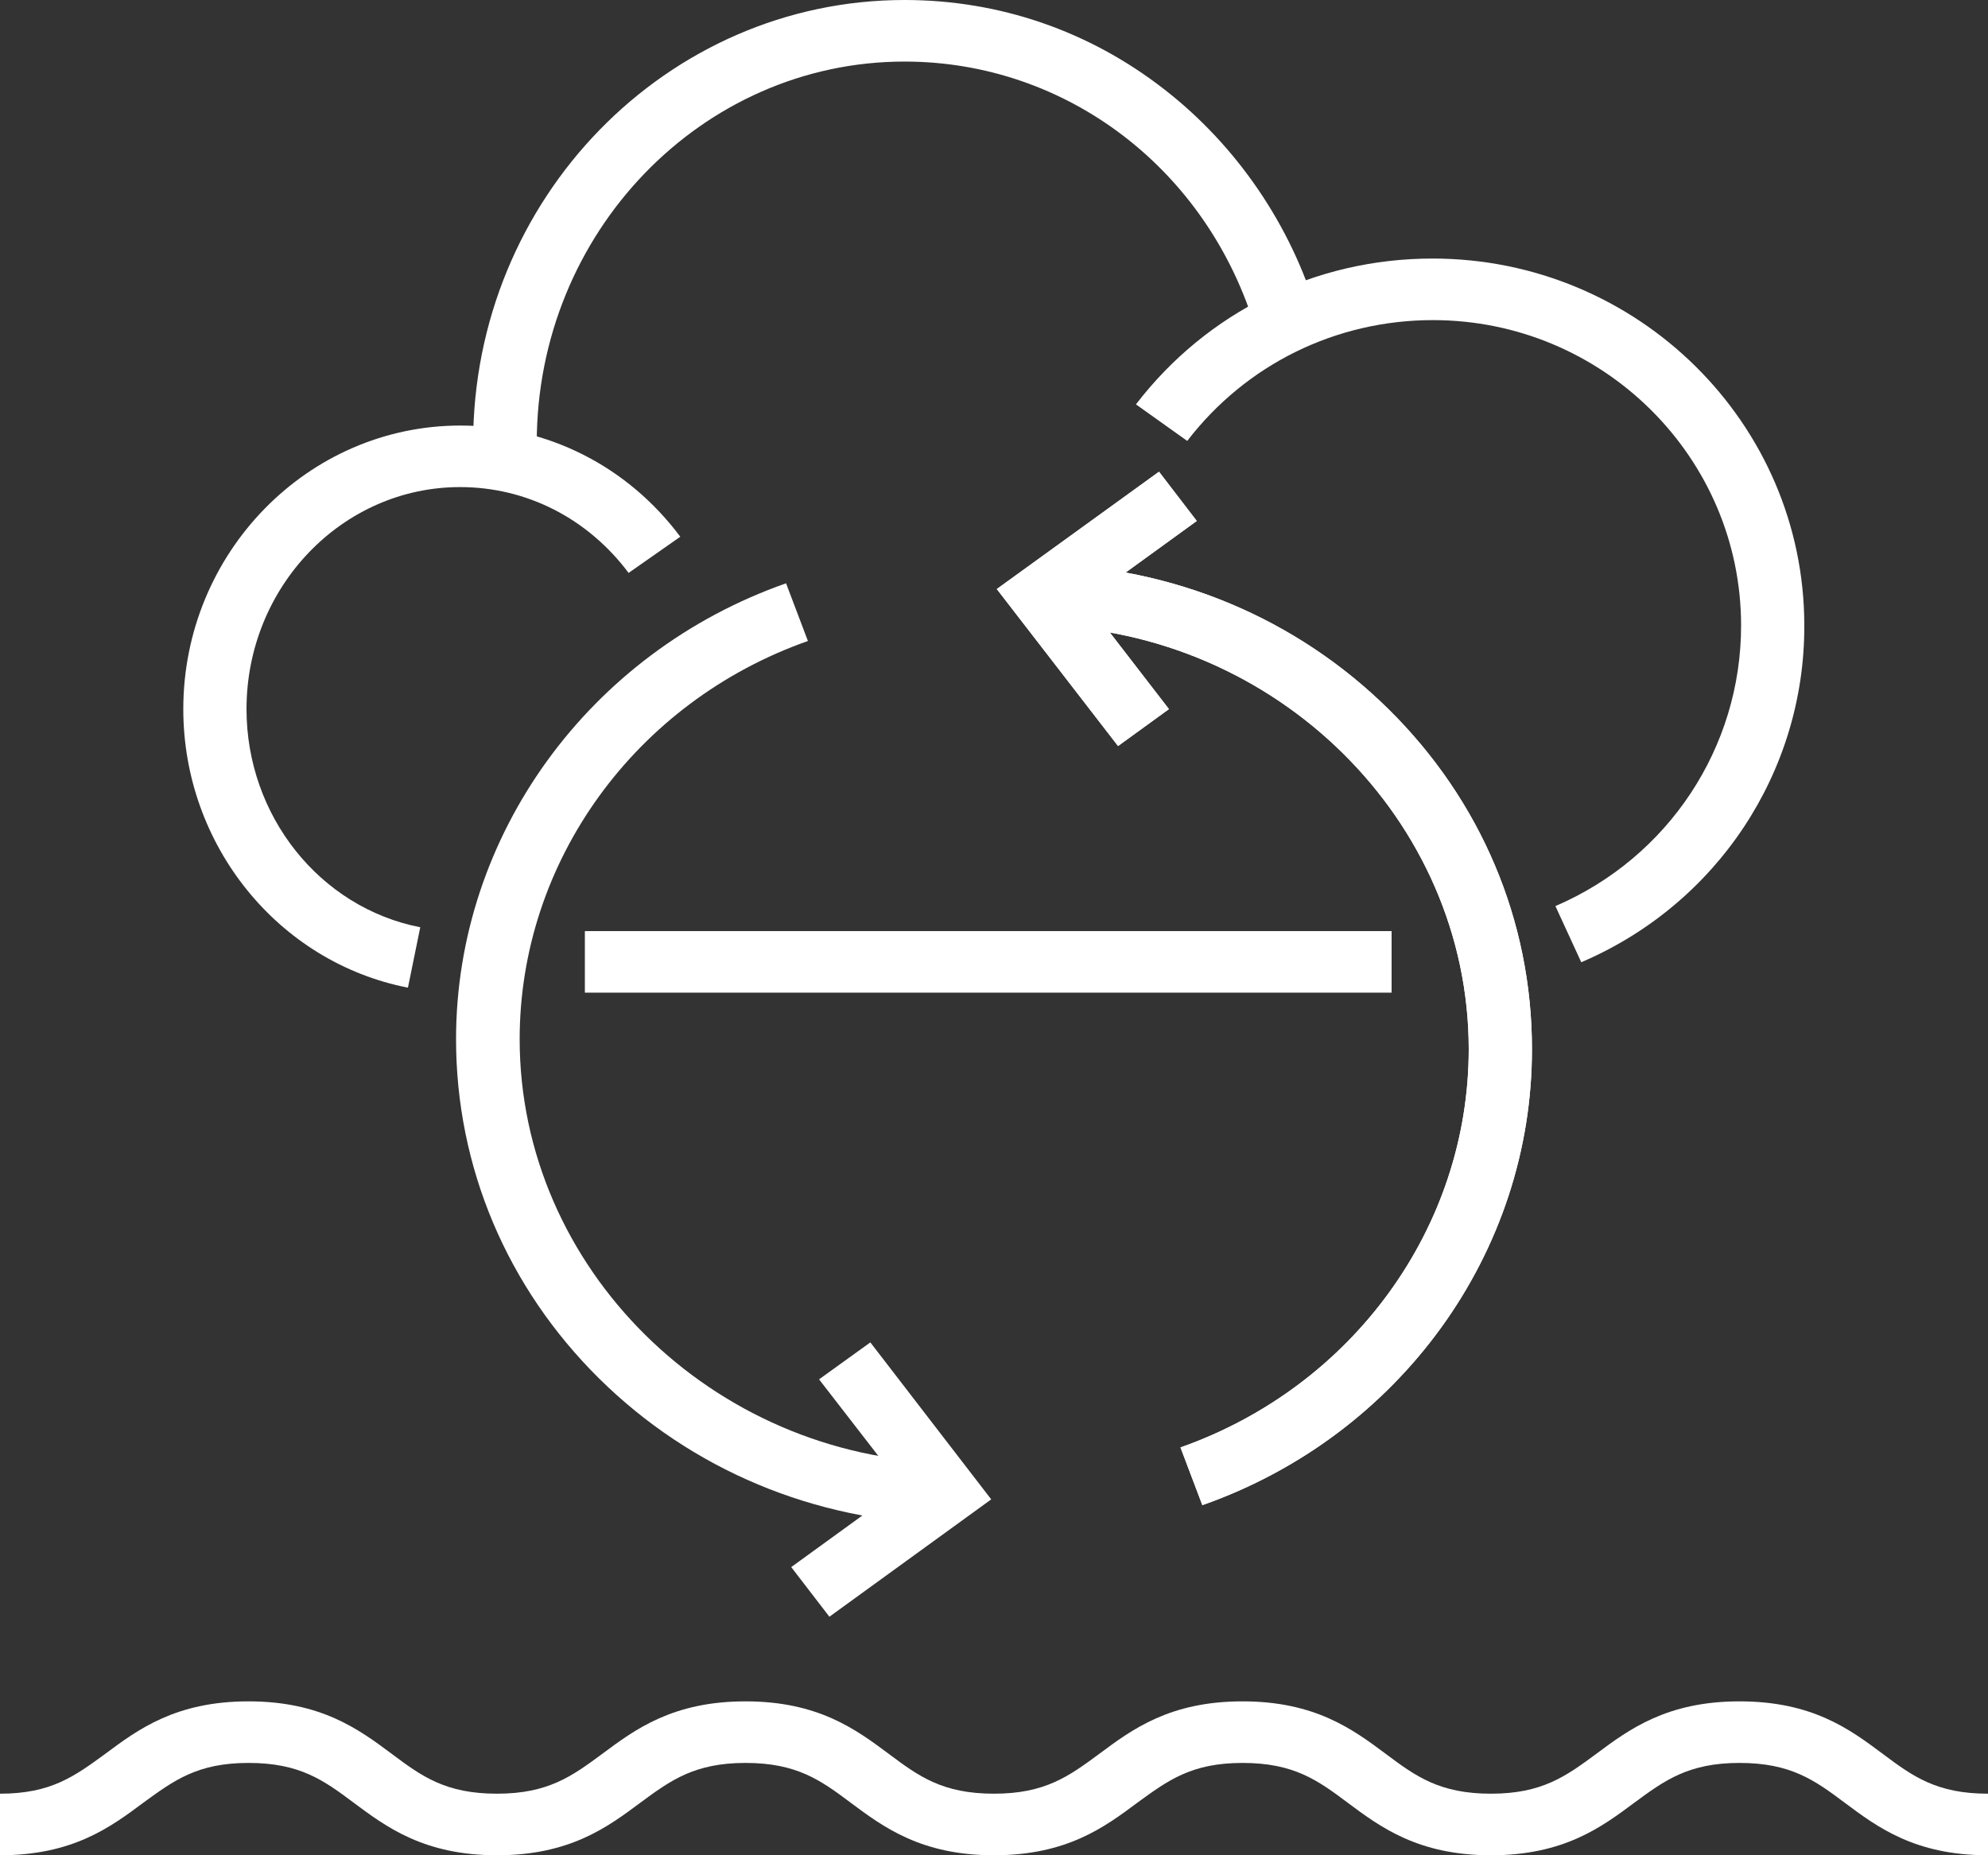
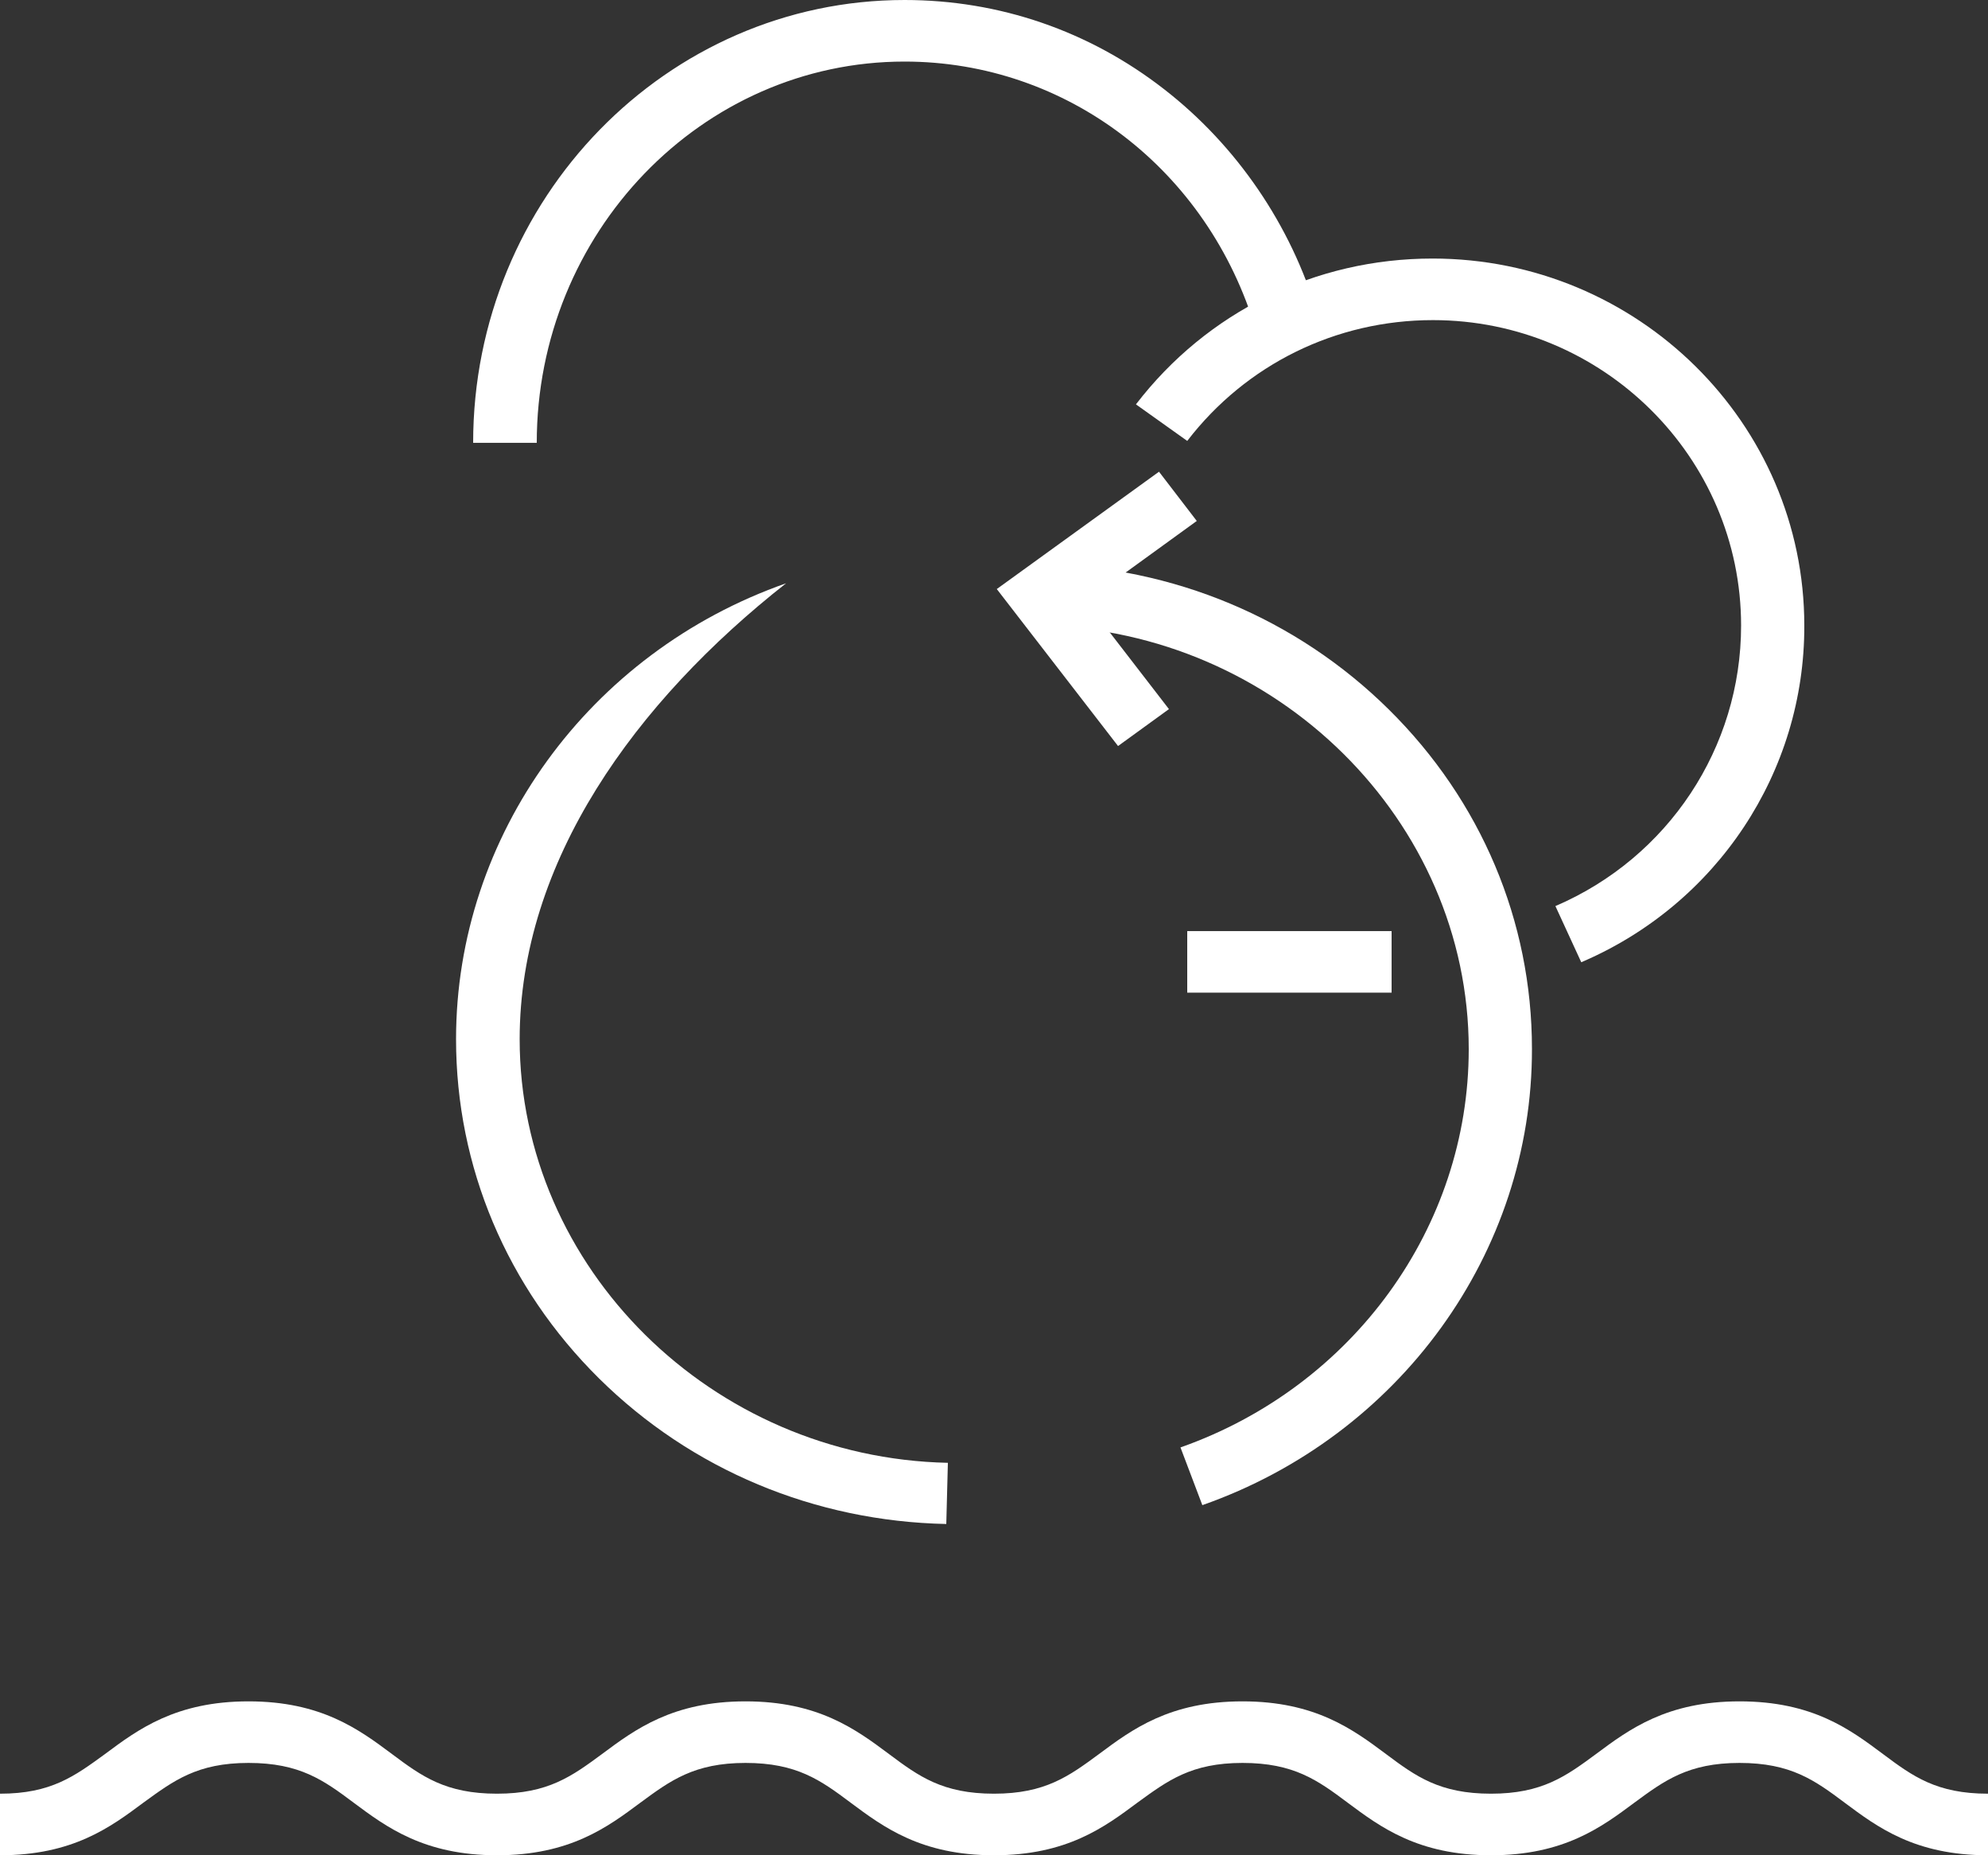
<svg xmlns="http://www.w3.org/2000/svg" width="75" height="70" viewBox="0 0 75 70" fill="none">
  <rect x="0" y="0" width="75" height="70" fill="#333333" stroke="none" />
  <path d="M75 70C72.24 70 70.83 68.94 69.585 68.011C68.46 67.169 67.56 66.516 65.625 66.516C63.69 66.516 62.79 67.184 61.665 68.011C60.42 68.94 58.995 70 56.25 70C53.505 70 52.08 68.94 50.835 68.011C49.71 67.169 48.81 66.516 46.875 66.516C44.94 66.516 44.055 67.184 42.915 68.011C41.67 68.94 40.245 70 37.5 70C34.755 70 33.33 68.94 32.085 68.011C30.96 67.169 30.06 66.516 28.125 66.516C26.19 66.516 25.29 67.184 24.165 68.011C22.92 68.94 21.495 70 18.75 70C16.005 70 14.58 68.94 13.335 68.011C12.21 67.169 11.31 66.516 9.375 66.516C7.44 66.516 6.555 67.184 5.415 68.011C4.17 68.94 2.745 70 0 70V67.677C1.935 67.677 2.82 67.01 3.96 66.182C5.205 65.253 6.63 64.193 9.375 64.193C12.12 64.193 13.545 65.253 14.79 66.182C15.915 67.024 16.815 67.677 18.75 67.677C20.685 67.677 21.585 67.01 22.71 66.182C23.955 65.253 25.38 64.193 28.125 64.193C30.87 64.193 32.295 65.253 33.54 66.182C34.665 67.024 35.565 67.677 37.5 67.677C39.435 67.677 40.335 67.01 41.46 66.182C42.705 65.253 44.13 64.193 46.875 64.193C49.62 64.193 51.045 65.253 52.29 66.182C53.415 67.024 54.315 67.677 56.25 67.677C58.185 67.677 59.085 67.01 60.21 66.182C61.455 65.253 62.88 64.193 65.625 64.193C68.385 64.193 69.795 65.253 71.04 66.182C72.165 67.024 73.065 67.677 75 67.677V70Z" fill="white" />
  <path d="M42.18 28.148L37.605 22.225L43.725 17.798L45.15 19.656L40.965 22.69L44.1 26.755L42.18 28.148Z" fill="white" />
  <path d="M45.36 56.79L44.535 54.612C51.045 52.319 55.41 46.294 55.41 39.587C55.41 30.964 48.165 23.793 39.255 23.604L39.3 21.282C44.265 21.383 48.915 23.328 52.395 26.769C55.875 30.209 57.795 34.753 57.795 39.573C57.81 47.267 52.8 54.177 45.36 56.79Z" fill="white" />
-   <path d="M42.18 28.148L37.605 22.225L43.725 17.798L45.15 19.656L40.965 22.69L44.1 26.755L42.18 28.148Z" fill="white" />
-   <path d="M45.36 56.79L44.535 54.612C51.045 52.319 55.41 46.294 55.41 39.587C55.41 30.964 48.165 23.793 39.255 23.604L39.3 21.282C44.265 21.383 48.915 23.328 52.395 26.769C55.875 30.209 57.795 34.753 57.795 39.573C57.81 47.267 52.8 54.177 45.36 56.79Z" fill="white" />
-   <path d="M31.29 61L29.85 59.127L34.035 56.093L30.9 52.043L32.835 50.649L37.395 56.572L31.29 61Z" fill="white" />
-   <path d="M35.7 57.501C30.735 57.399 26.085 55.454 22.605 52.014C19.125 48.573 17.205 44.029 17.205 39.21C17.205 31.53 22.215 24.62 29.655 22.008L30.48 24.185C23.97 26.479 19.605 32.503 19.605 39.21C19.605 47.833 26.85 55.004 35.76 55.193L35.7 57.501Z" fill="white" />
-   <path d="M15.39 37.265C10.485 36.306 6.915 31.879 6.915 26.755C6.915 20.861 11.61 16.056 17.37 16.056C20.64 16.056 23.67 17.58 25.665 20.251L23.715 21.616C22.17 19.554 19.86 18.378 17.355 18.378C12.915 18.378 9.3 22.138 9.3 26.755C9.3 30.776 12.06 34.245 15.855 34.986L15.39 37.265Z" fill="white" />
+   <path d="M35.7 57.501C30.735 57.399 26.085 55.454 22.605 52.014C19.125 48.573 17.205 44.029 17.205 39.21C17.205 31.53 22.215 24.62 29.655 22.008C23.97 26.479 19.605 32.503 19.605 39.21C19.605 47.833 26.85 55.004 35.76 55.193L35.7 57.501Z" fill="white" />
  <path d="M59.655 36.306L58.68 34.187C62.94 32.358 65.685 28.206 65.685 23.604C65.685 17.246 60.465 12.078 54.06 12.078C50.4 12.078 47.01 13.747 44.79 16.636L42.855 15.257C45.54 11.759 49.62 9.755 54.045 9.755C61.785 9.755 68.07 15.969 68.07 23.604C68.085 29.121 64.785 34.114 59.655 36.306Z" fill="white" />
  <path d="M20.25 16.709H17.85C17.85 7.491 25.155 0 34.125 0C37.695 0 41.085 1.161 43.92 3.368C46.65 5.487 48.705 8.492 49.695 11.831L47.385 12.47C45.585 6.402 40.245 2.323 34.125 2.323C26.475 2.323 20.25 8.783 20.25 16.709Z" fill="white" />
  <path d="M52.5 35.131H44.79V37.453H52.5V35.131Z" fill="white" />
-   <path d="M44.79 35.131H22.065V37.453H44.79V35.131Z" fill="white" />
</svg>